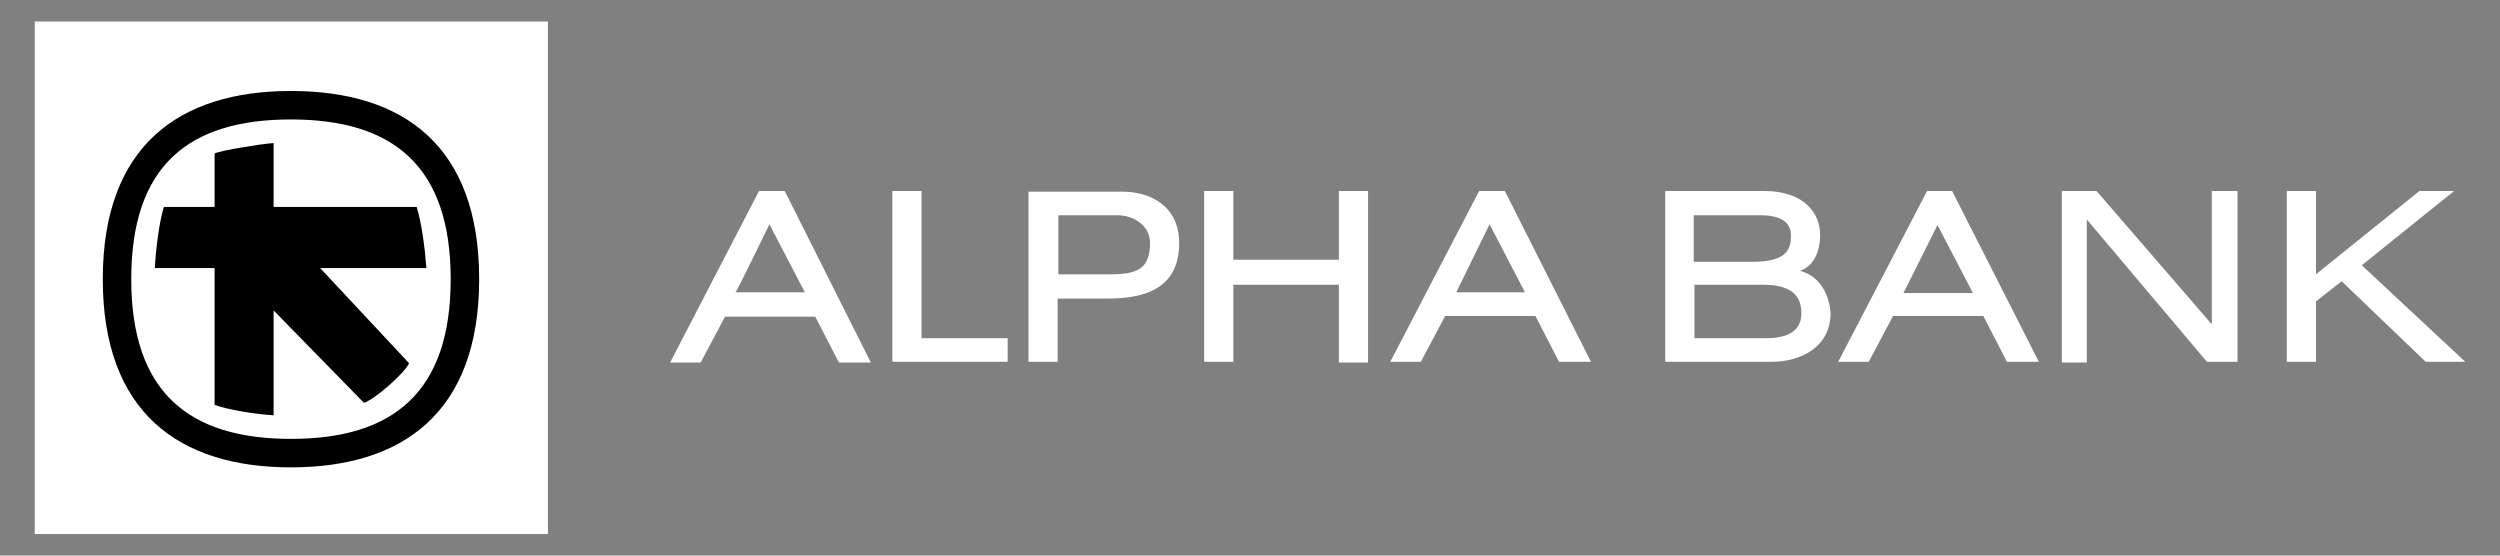
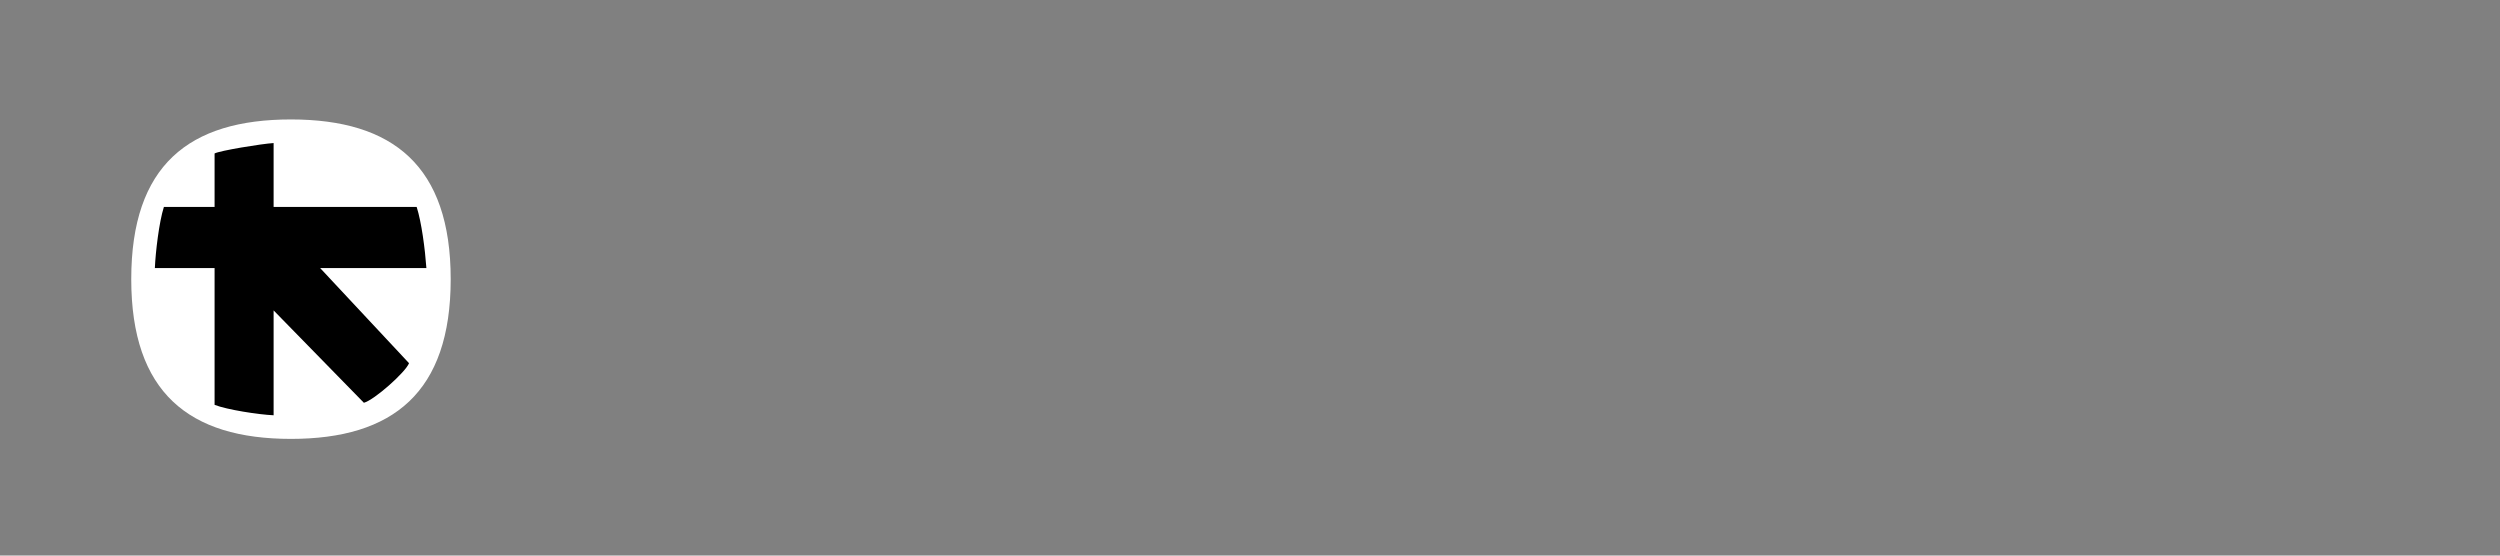
<svg xmlns="http://www.w3.org/2000/svg" version="1.1" id="svg4474" x="0px" y="0px" viewBox="0 0 360 80" style="enable-background:new 0 0 360 80;" xml:space="preserve">
  <rect x="0" y="0" width="360" height="80" fill="#808080" stroke="none" />
  <style type="text/css">
	.st0{fill:#FFFFFF;}
</style>
  <g>
-     <path id="path4240" class="st0" d="M5,76.9h73.9V3.1H5V76.9z" />
-     <path id="path4242" d="M69,40.2c0,19.2-11,27.1-27.1,27.1s-27.1-7.9-27.1-27.1c0-19.2,11-27.1,27.1-27.1S69,20.9,69,40.2" />
    <path id="path4244" class="st0" d="M18.9,40.2c0,16.3,8.3,23,23,23c14.7,0,23-6.7,23-23s-8.3-23-23-23   C27.2,17.2,18.9,23.8,18.9,40.2" />
    <path id="path4246" d="M30.9,22.1v7.7h-7.3c-0.7,2.2-1.2,6.5-1.3,8.8h8.6v19.7c1.8,0.7,6.3,1.4,8.5,1.5V44.7L52.4,58   c1.5-0.4,6-4.4,6.5-5.7L46.1,38.6h15.3c-0.2-2.8-0.7-6.6-1.4-8.8H39.4v-9.2C37.7,20.7,31.6,21.7,30.9,22.1" />
-     <path id="path4264" class="st0" d="M279,32.4l5.1,9.8h-10L279,32.4z M277.5,27.5l-12.8,24.6h4.4l3.5-6.6h13l3.4,6.6h4.6l-12.5-24.6   L277.5,27.5 M348.4,27.5l-14.9,12v-12h-4.2v24.6h4.2v-8.7l3.7-2.9l12.1,11.6h5.7l-14.9-13.9l13.3-10.7H348.4 M296.8,52.2h3.7V31.6   l17.3,20.5h4.4V27.5h-3.7v19.2l-16.6-19.2h-5V52.2 M253.6,31c2.8,0,4.3,1,4.3,2.9c0,1.8-0.4,3.8-5.5,3.8h-8.5V31H253.6L253.6,31z    M253.8,41c3.8,0,5.6,1.3,5.6,4.1c0,2.4-1.7,3.6-5.1,3.6H244V41H253.8L253.8,41z M239.8,27.5v24.6h15.3c4.3,0,8.5-2.2,8.5-7   c0-0.2-0.2-5-4.4-6.1c1.8-0.6,2.9-2.5,2.9-5.2c0-2.9-2.1-6.3-8.1-6.3L239.8,27.5 M214.5,32.3l5.1,9.8h-9.9L214.5,32.3z M213,27.5   l-12.8,24.6h4.4l3.5-6.6h13l3.4,6.6h4.6l-12.4-24.6H213 M192.8,27.5v9.9h-15.2v-9.9h-4.2v24.6h4.2V41h15.2v11.2h4.2V27.5H192.8    M161,31c2.2,0,4.6,1.5,4.6,3.9c0,3.5-1.4,4.6-5.6,4.6h-7.6V31H161z M148.1,27.5v24.6h4.2V43h6.9c4.6,0,10.6-0.8,10.6-8   c0-5.5-4.4-7.4-8.1-7.4H148.1 M128.5,27.5v24.6h16.6v-3.4h-12.4V27.5H128.5 M110.8,32.3l5.1,9.8h-10   C106,42.2,110.8,32.3,110.8,32.3z M109.3,27.5L96.5,52.2h4.4l3.5-6.6h13l3.4,6.6h4.6L113,27.5H109.3" />
  </g>
</svg>